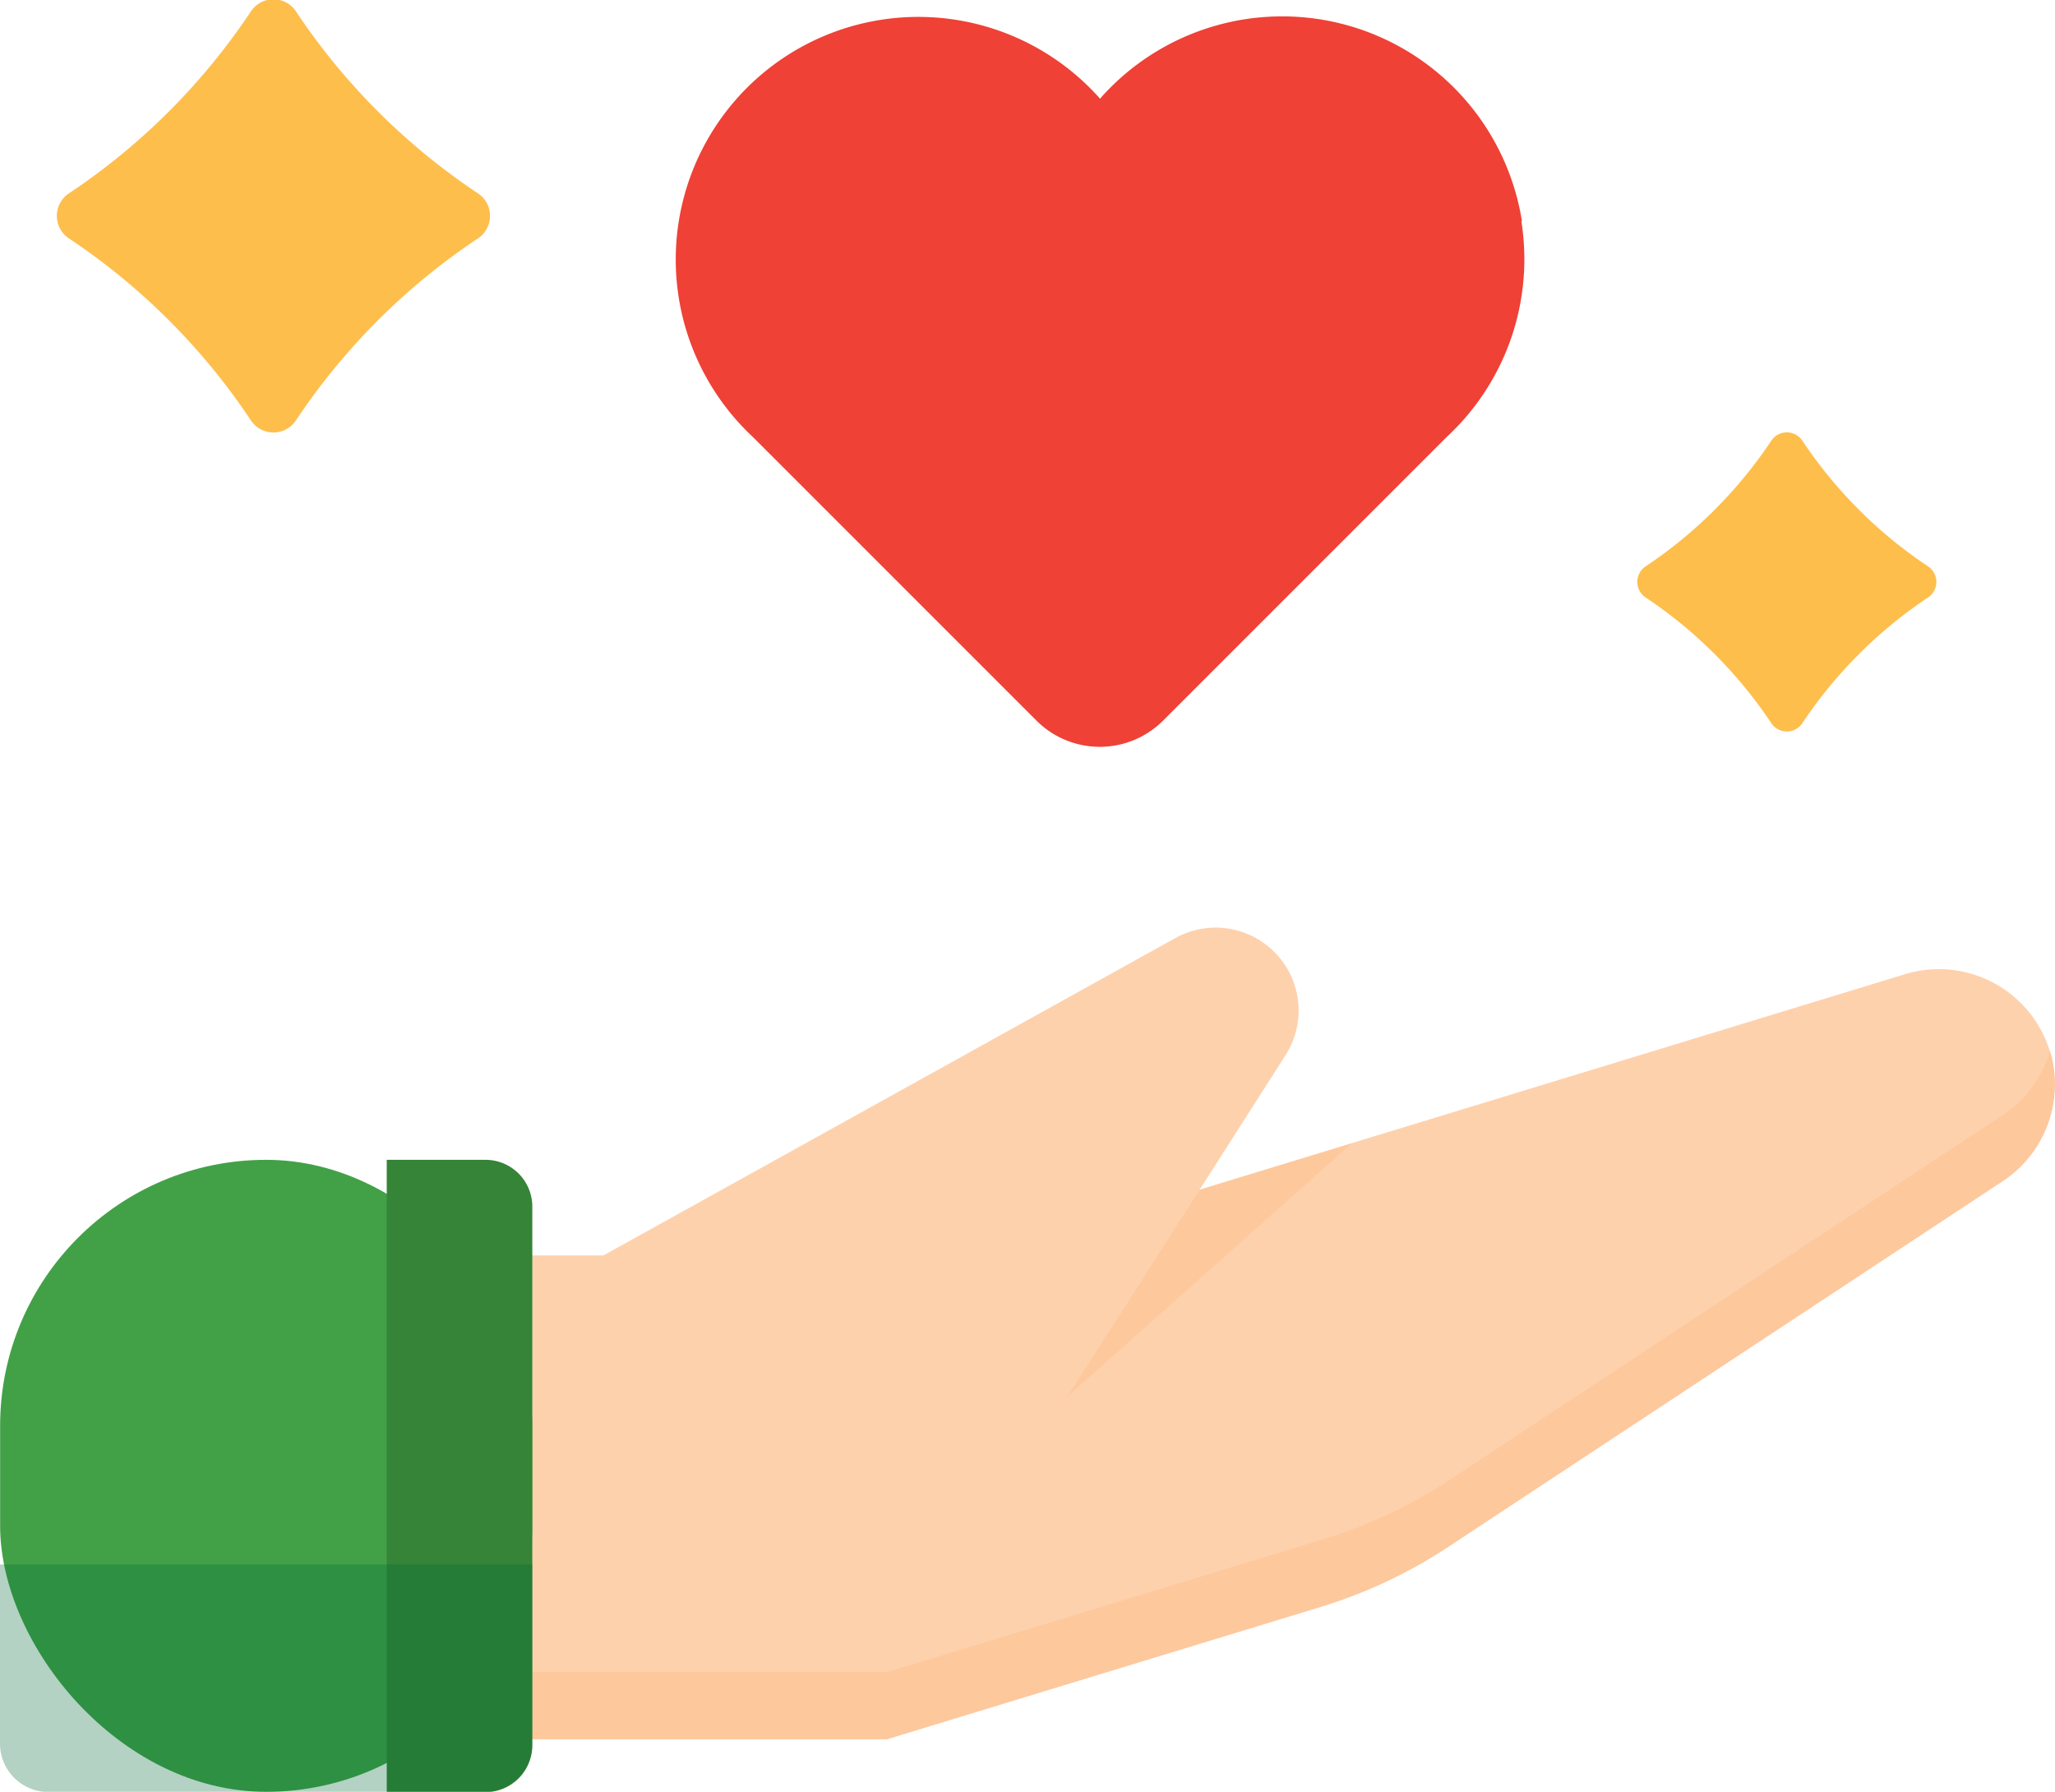
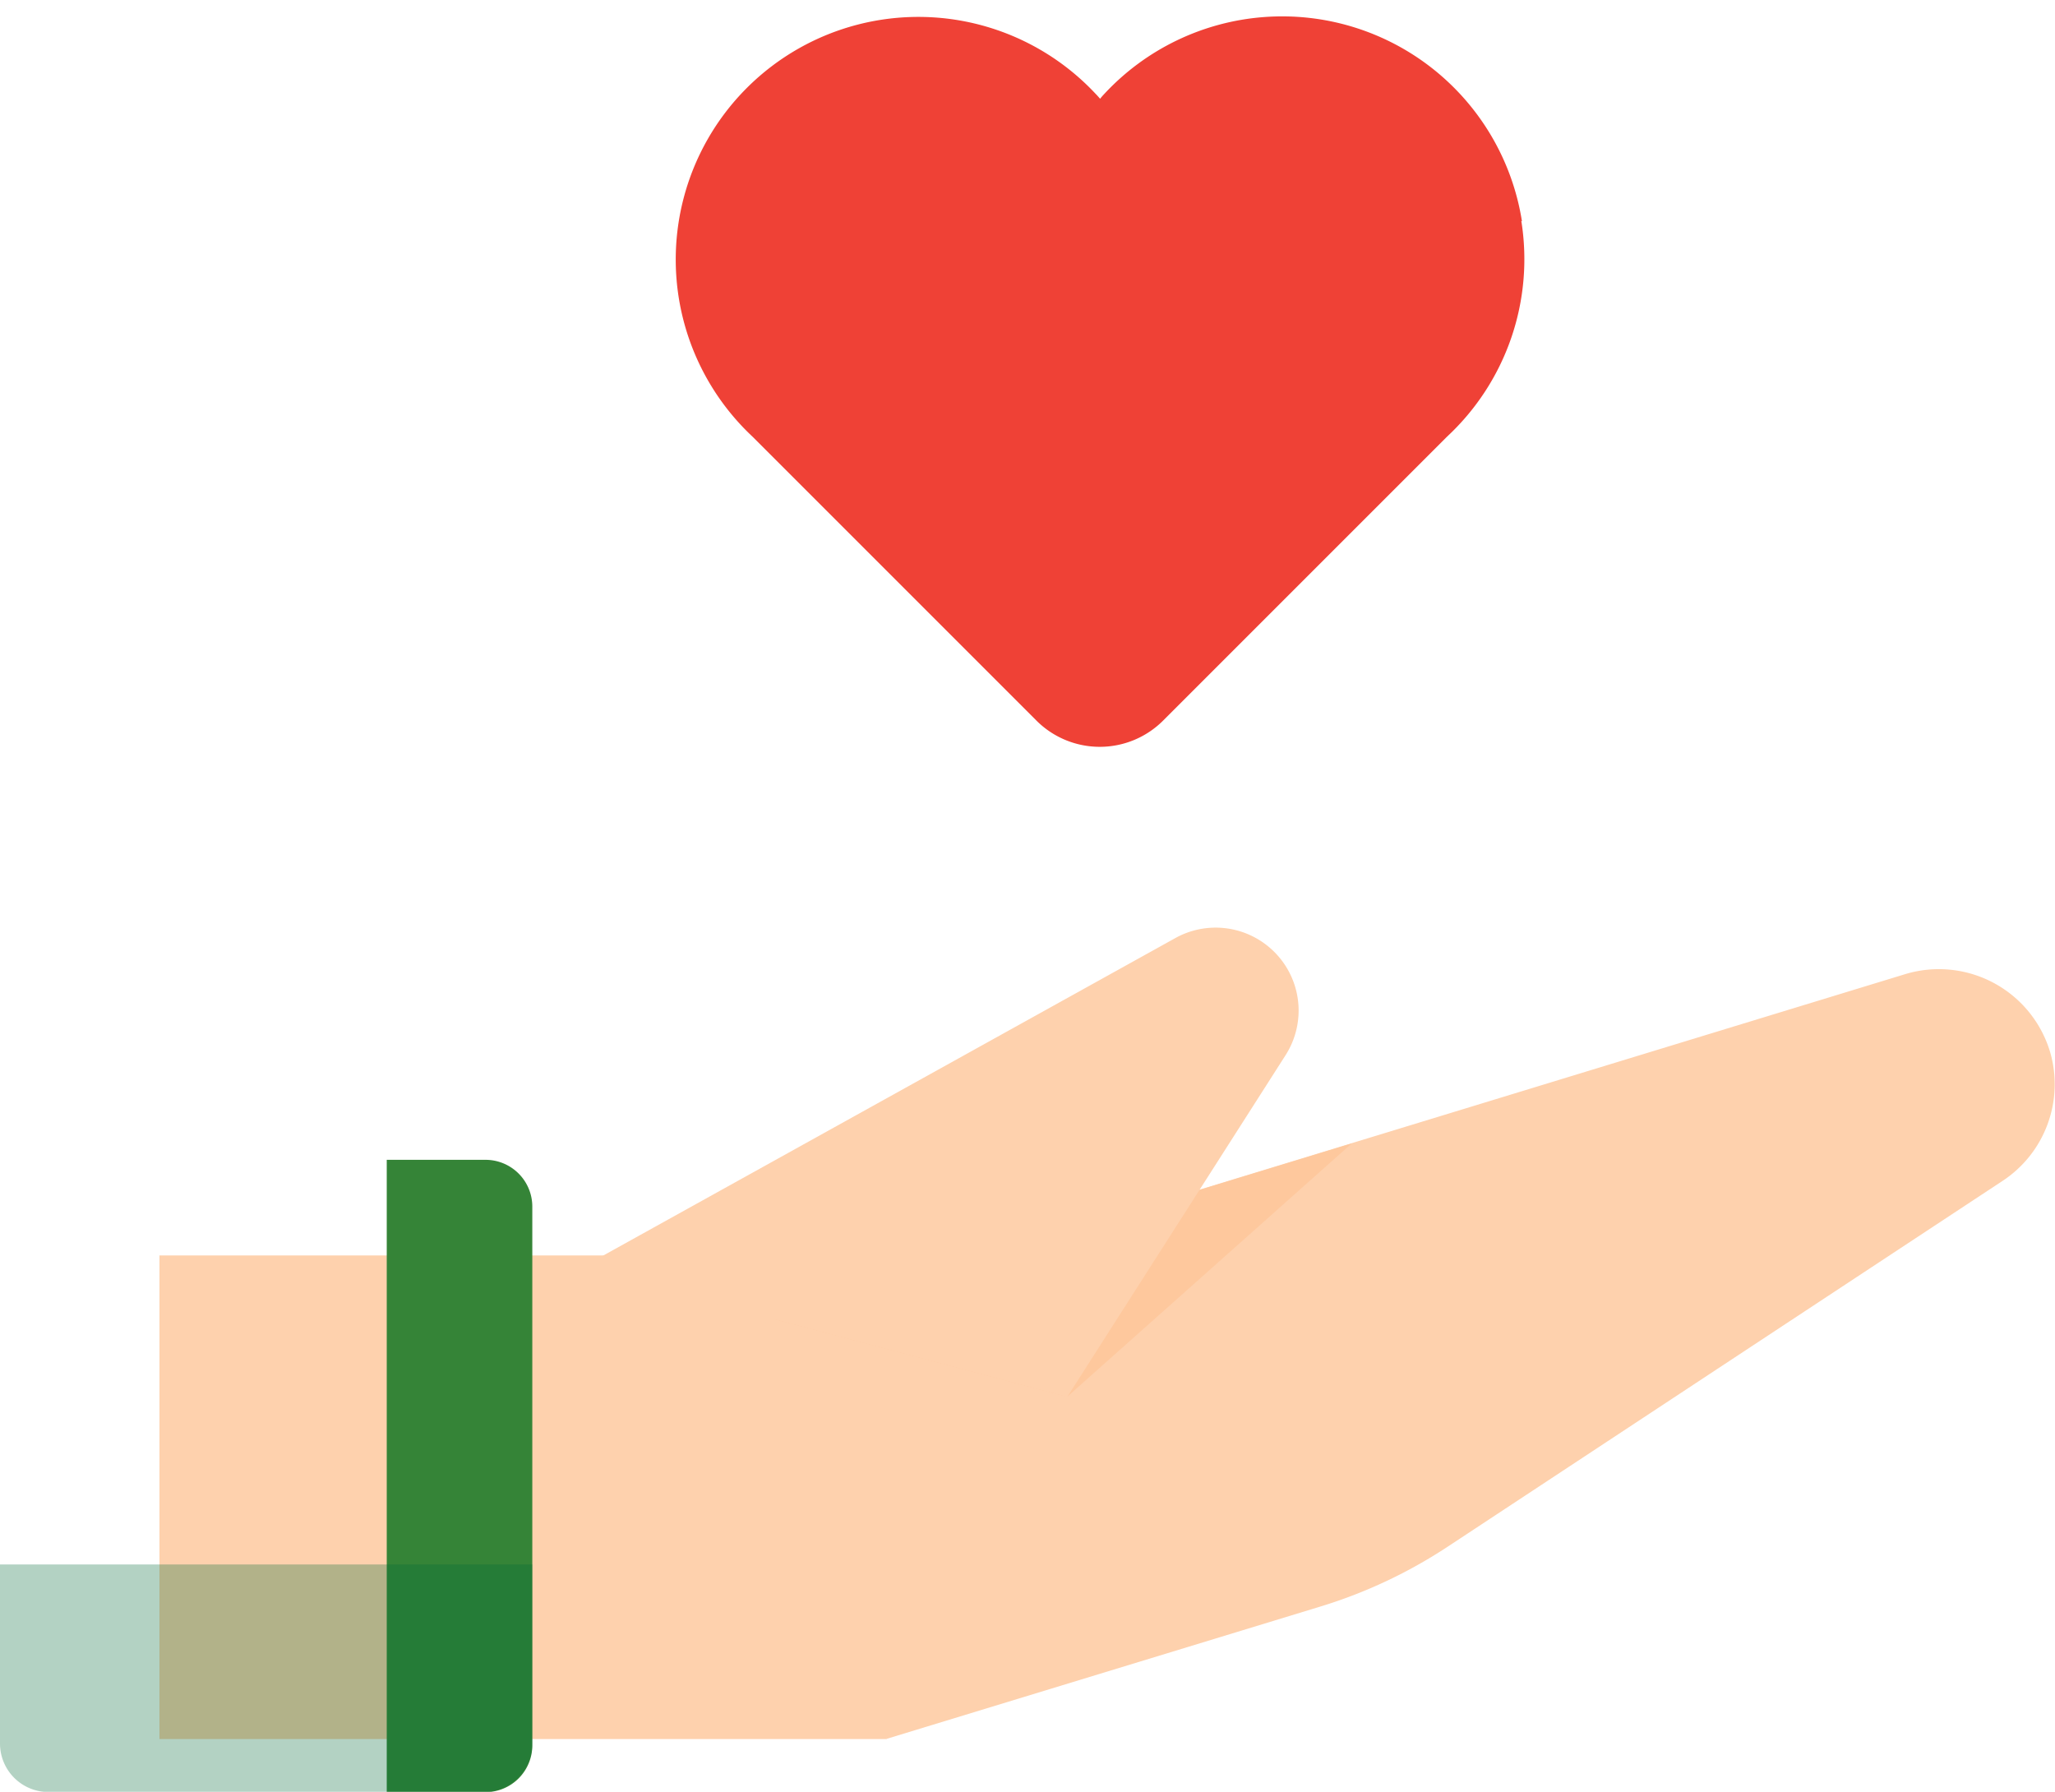
<svg xmlns="http://www.w3.org/2000/svg" width="18.353" height="16.002" viewBox="0 0 18.353 16.002">
  <g transform="translate(-56 -81.625)">
    <rect width="6.496" height="4.319" transform="translate(57.424 92.837)" fill="#fed1ad" />
    <path d="M203.97,273.494,205.1,277.2l3.875-1.182a4.391,4.391,0,0,0,1.135-.534l4.953-3.265a1.033,1.033,0,0,0,.429-1.147h0a1.037,1.037,0,0,0-1.3-.7Z" transform="translate(-141.181 -180.046)" fill="#fed1ad" />
-     <path d="M103.5,287.323l-4.953,3.267a4.393,4.393,0,0,1-1.134.534l-3.877,1.183h-6.5v-.6h6.5l3.877-1.181A4.393,4.393,0,0,0,98.545,290l4.953-3.267a1.028,1.028,0,0,0,.423-.571l.007.018A1.036,1.036,0,0,1,103.5,287.323Z" transform="translate(-29.614 -195.149)" fill="#fec89d" />
    <path d="M212.07,304.184l-2.541,2.262-2.606-.691Z" transform="translate(-143.998 -212.347)" fill="#fec89d" />
    <path d="M169.041,265.2l5.311-2.947a.741.741,0,0,1,.833.079h0a.74.74,0,0,1,.15.968l-1.95,3.052Z" transform="translate(-107.854 -172.251)" fill="#fed1ad" />
-     <rect width="4.752" height="5.644" rx="2.376" transform="translate(56.001 91.983)" fill="#42a147" />
    <path d="M131.278,307.371h.882a.418.418,0,0,1,.418.418V312.6a.418.418,0,0,1-.418.418h-.882v-5.644Z" transform="translate(-71.824 -215.388)" fill="#358437" />
    <path d="M60.754,386.145v1.6a.433.433,0,0,1-.434.432H56.434a.433.433,0,0,1-.434-.432v-1.6Z" transform="translate(0 -290.548)" fill="#006838" opacity="0.3" />
-     <path d="M83.89,86.959a4.041,4.041,0,0,0-1.127,1.127.167.167,0,0,1-.274,0,4.041,4.041,0,0,0-1.127-1.127.167.167,0,0,1,0-.274,4.042,4.042,0,0,0,1.127-1.127.167.167,0,0,1,.274,0,4.041,4.041,0,0,0,1.127,1.127.167.167,0,0,1,0,.274ZM70.938,83.753a5.84,5.84,0,0,0-1.628,1.628.241.241,0,0,1-.4,0,5.841,5.841,0,0,0-1.628-1.628.241.241,0,0,1,0-.4,5.841,5.841,0,0,0,1.628-1.628.241.241,0,0,1,.4,0,5.84,5.84,0,0,0,1.628,1.628.241.241,0,0,1,0,.4Z" transform="translate(-10.668)" fill="#febe4c" />
    <path d="M194.91,86.657a2.163,2.163,0,0,1-.663,1.924l0,0-2.533,2.533a.8.8,0,0,1-1.138,0l-2.533-2.533,0,0a2.167,2.167,0,1,1,3.063-3.063c.015.015.028.03.042.046.012-.016.026-.031.04-.046a2.168,2.168,0,0,1,3.727,1.138Z" transform="translate(-125.323 -3.057)" fill="#ef4136" />
  </g>
</svg>